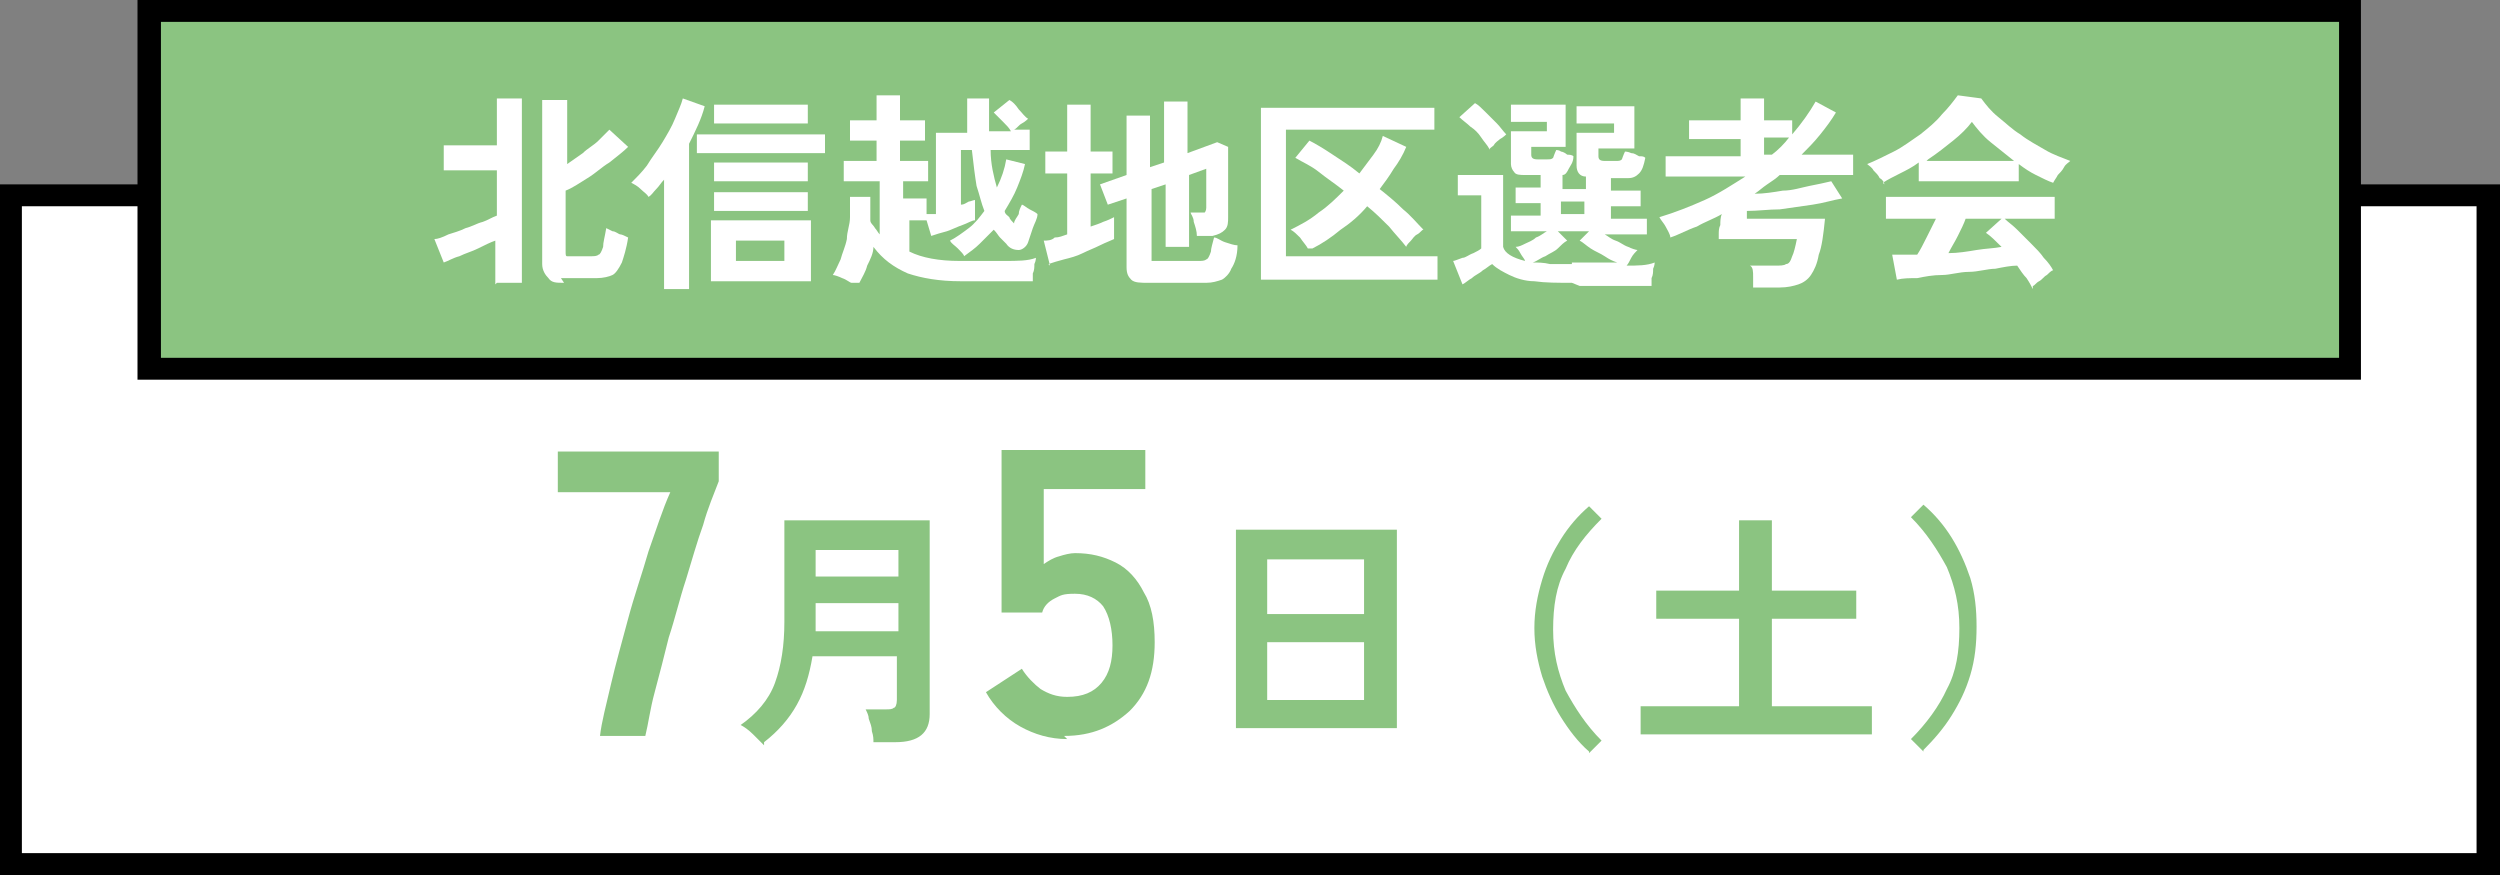
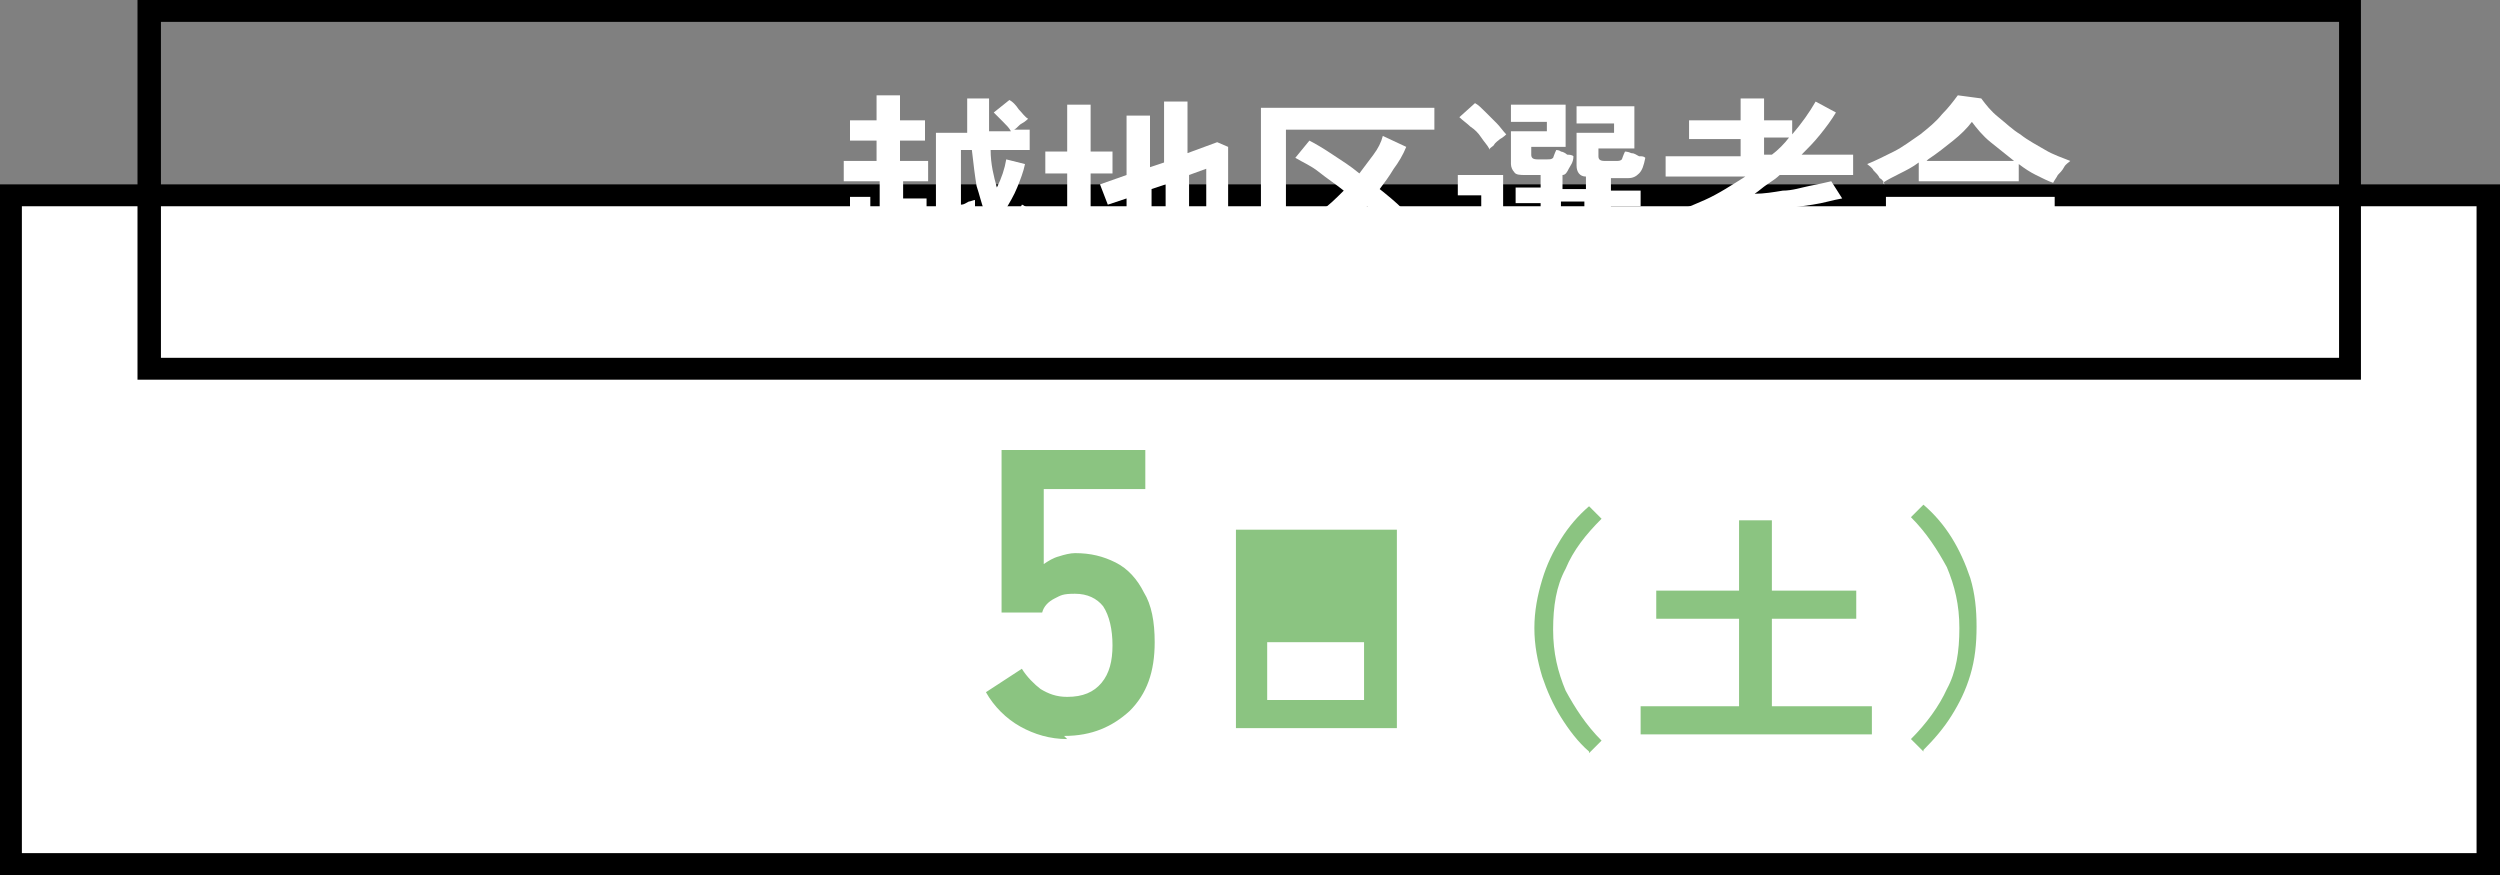
<svg xmlns="http://www.w3.org/2000/svg" id="_レイヤー_1" data-name="レイヤー_1" version="1.1" viewBox="0 0 160 56">
  <rect x="0" y="0" width="160" height="56" fill="#808080" stroke="none" />
  <defs>
    <style>
      .st0 {
        fill: #8bc481;
      }

      .st1 {
        fill: #fff;
      }
    </style>
  </defs>
  <g>
    <rect class="st1" x=".7" y="12.5" width="158.6" height="42.8" />
    <path d="M160,56H0V11.8h160v44.2ZM1.4,54.6h157.1V13.2H1.4v41.4Z" />
  </g>
  <g>
-     <rect class="st0" x="9.6" y=".7" width="140.9" height="22.9" />
    <path d="M151.2,24.3H8.8V0h142.3v24.3ZM10.3,22.9h139.4V1.4H10.3v21.5Z" />
  </g>
  <g>
-     <path class="st1" d="M31.7,18.2v-2.8c-.3.1-.7.3-1.1.5-.4.2-.8.3-1.2.5-.4.1-.7.3-1,.4l-.6-1.5c.2,0,.5-.1.9-.3.3-.1.7-.2,1.1-.4.4-.1.7-.3,1.1-.4.3-.1.6-.3.9-.4v-2.9h-3.4v-1.6h3.4v-3h1.6v11.8h-1.6ZM36.1,18.1c-.5,0-.8,0-1-.3-.2-.2-.4-.5-.4-.9V6.4h1.6v4.1c.3-.2.7-.5,1-.7.3-.3.7-.5,1-.8.3-.3.5-.5.7-.7l1.2,1.1c-.3.3-.7.6-1.2,1-.5.3-.9.7-1.4,1-.5.3-.9.6-1.4.8v3.9c0,.2,0,.3.1.3,0,0,.2,0,.4,0h1.1c.2,0,.4,0,.5-.1.1,0,.2-.2.3-.5,0-.3.1-.6.2-1.2,0,0,.2.1.4.2.2,0,.4.2.5.2s.3.1.5.2c-.1.7-.3,1.3-.4,1.6-.2.4-.4.7-.6.8-.2.1-.6.2-1,.2h-2.3Z" />
-     <path class="st1" d="M42.5,18.3v-6.8c-.2.2-.3.4-.5.6-.2.2-.3.4-.5.5-.1-.2-.3-.3-.5-.5-.2-.2-.4-.3-.6-.4.3-.3.7-.7,1-1.1.3-.5.7-1,1-1.5.3-.5.6-1,.8-1.5s.4-.9.5-1.3l1.4.5c-.2.8-.6,1.6-1,2.4v9.3h-1.6ZM44.6,9.8v-1.2h8.2v1.2h-8.2ZM45.5,18v-3.9h6.4v3.9h-6.4ZM45.7,7.9v-1.2h6v1.2h-6ZM45.7,11.6v-1.2h6v1.2h-6ZM45.7,13.5v-1.2h6v1.2h-6ZM47.1,16.7h3.1v-1.3h-3.1v1.3Z" />
    <path class="st1" d="M54.5,18.1c-.1,0-.3-.2-.6-.3-.2-.1-.5-.2-.6-.2.2-.3.3-.6.5-1,.1-.4.3-.8.4-1.3,0-.5.2-.9.2-1.4,0-.5,0-.9,0-1.3h1.3c0,.4,0,.6,0,.8s0,.5,0,.7c0,.2.2.3.3.5.1.1.2.3.3.4v-3.4h-2.3v-1.3h2.1v-1.3h-1.7v-1.3h1.7v-1.6h1.5v1.6h1.6v1.3h-1.6v1.3h1.8v1.3h-1.6v1.1h1.5v1c0,0,.2,0,.3,0,.1,0,.2,0,.3,0v-5.2h2c0-.7,0-1.4,0-2.2h1.4c0,.4,0,.8,0,1.1,0,.4,0,.7,0,1h1.4c-.1-.2-.3-.4-.5-.6-.2-.2-.4-.4-.6-.6l1-.8c.2.1.4.3.6.6.2.2.4.5.6.6,0,0-.2.2-.4.3-.2.1-.3.3-.5.4h1v1.3h-2.5c0,.9.2,1.7.4,2.4.3-.6.5-1.2.6-1.8l1.2.3c-.1.5-.3,1-.5,1.5-.2.5-.5,1-.8,1.5,0,.2.2.3.3.4,0,.1.2.3.3.4,0-.2.2-.4.3-.6,0-.2.1-.4.2-.6.1,0,.3.2.5.3.2.1.4.2.5.3,0,.3-.2.6-.3.9-.1.3-.2.6-.3.9-.1.3-.4.5-.6.5-.3,0-.6-.1-.8-.4-.1-.1-.3-.3-.4-.4-.1-.1-.2-.3-.4-.5-.3.3-.6.6-.9.9-.3.3-.6.5-1,.8,0-.1-.2-.3-.4-.5-.2-.2-.4-.3-.5-.5.4-.2.8-.5,1.2-.8.4-.3.7-.7,1-1.1-.2-.5-.3-1-.5-1.6-.1-.6-.2-1.4-.3-2.3h-.7v3.5c.2,0,.3-.1.5-.2.1,0,.3-.1.4-.1v1.3c-.2,0-.5.2-.8.3-.3.1-.7.3-1,.4-.4.1-.7.2-1,.3l-.3-1h-1.1v2c.8.4,1.9.6,3.2.6s2.1,0,2.9,0c.8,0,1.5,0,2-.2,0,0,0,.2-.1.4,0,.2,0,.4-.1.6,0,.2,0,.4,0,.5-.2,0-.6,0-1,0-.4,0-.8,0-1.3,0h-2.3c-1.4,0-2.5-.2-3.4-.5-.9-.4-1.6-.9-2.2-1.7,0,.4-.2.8-.4,1.2-.1.4-.3.7-.5,1.1Z" />
    <path class="st1" d="M67.2,17l-.4-1.6c.2,0,.5,0,.7-.2.3,0,.5-.1.8-.2v-3.9h-1.4v-1.4h1.4v-3h1.5v3h1.4v1.4h-1.4v3.4c.3-.1.6-.2.8-.3.3-.1.5-.2.7-.3v1.4c-.2.1-.5.2-.9.4-.4.2-.7.3-1.1.5s-.8.3-1.2.4c-.4.1-.7.2-1,.3ZM73.5,18.1c-.5,0-.9,0-1.1-.2s-.3-.4-.3-.8v-4.4l-1.2.4-.5-1.3,1.7-.6v-3.8h1.5v3.3l.9-.3v-3.9h1.5v3.3l1.9-.7.7.3v4.5c0,.3,0,.6-.2.8-.2.2-.4.3-.8.4-.1,0-.3,0-.5,0-.2,0-.4,0-.5,0,0-.3-.1-.6-.2-.9,0-.3-.2-.5-.2-.6h.6c.1,0,.3,0,.3,0,0,0,.1-.1.1-.3v-2.5l-1.1.4v4.6h-1.5v-4l-.9.3v4.3c0,.1,0,.2,0,.3,0,0,.2,0,.4,0h2.6c.2,0,.4,0,.5-.1.1,0,.2-.2.3-.5,0-.2.1-.5.2-.9.2,0,.4.2.7.3.3.1.6.2.8.2,0,.7-.2,1.2-.4,1.5-.1.3-.4.6-.6.7-.3.1-.6.2-1,.2h-3.7Z" />
    <path class="st1" d="M80.7,17.9V6.9h11.1v1.4h-9.5v8.1h9.7v1.5h-11.2ZM83.7,15.9c-.1-.2-.3-.4-.5-.7-.2-.2-.4-.4-.6-.5.6-.3,1.2-.6,1.8-1.1.6-.4,1.1-.9,1.6-1.4-.5-.4-1.1-.8-1.6-1.2-.5-.4-1-.6-1.5-.9l.9-1.1c.4.2.9.5,1.5.9s1.1.7,1.7,1.2c.3-.4.6-.8.9-1.2.3-.4.5-.8.6-1.2l1.5.7c-.2.5-.5,1-.8,1.4-.3.5-.6.9-.9,1.3.5.4,1,.8,1.5,1.3.5.4.9.9,1.3,1.3-.1,0-.2.2-.4.3-.2.1-.3.3-.4.4-.1.1-.3.3-.3.4-.3-.4-.7-.8-1.1-1.3-.4-.4-.9-.9-1.4-1.3-.5.6-1.1,1.1-1.7,1.5-.6.5-1.2.9-1.8,1.2Z" />
    <path class="st1" d="M100.6,18.1c-.9,0-1.7,0-2.4-.1-.6,0-1.2-.2-1.6-.4-.4-.2-.8-.4-1.1-.7-.2.1-.4.3-.6.4-.2.2-.5.3-.7.5-.2.1-.4.3-.6.4l-.6-1.5c.1,0,.3-.1.6-.2.2,0,.4-.2.7-.3.2-.1.4-.2.5-.3v-3.4h-1.5v-1.3h2.9v4.6c.1.4.6.7,1.4.9,0-.1-.2-.3-.3-.5-.1-.2-.2-.3-.3-.4.2,0,.4-.1.6-.2.2-.1.5-.2.7-.4.3-.1.5-.3.7-.4h-2.3v-1h1.9v-.8h-1.6v-1h1.6v-.8h-1c-.3,0-.6,0-.7-.2-.1-.1-.2-.3-.2-.5v-2.1h2.3v-.6h-2.3v-1.1h3.5v2.7h-2.2v.5c0,.2.1.3.4.3h.6c.2,0,.3,0,.4-.1,0,0,.1-.3.2-.5,0,0,.2,0,.3.1.1,0,.3.1.4.2.1,0,.3,0,.4.1,0,.4-.2.6-.3.8-.1.2-.2.4-.4.4v.9h1.5v-.8c-.4,0-.6-.3-.6-.7v-2.1h2.4v-.6h-2.4v-1.1h3.7v2.7h-2.3v.5c0,.2.1.3.4.3h.7c.2,0,.3,0,.4-.1,0,0,.1-.3.2-.5,0,0,.2,0,.4.1.2,0,.3.1.5.2.2,0,.3,0,.4.1-.1.5-.2.8-.4,1-.2.2-.4.3-.7.3h-1.1v.8h1.9v1h-1.9v.8h2.3v1h-2.7c.2.1.4.3.7.4.3.1.5.3.8.4.2.1.5.2.6.2-.1.1-.3.3-.4.5-.1.2-.2.4-.3.5.7,0,1.3,0,1.8-.2,0,0,0,.2-.1.4,0,.2,0,.4-.1.6,0,.2,0,.4,0,.5-.2,0-.6,0-1,0-.4,0-.8,0-1.3,0-.4,0-.9,0-1.3,0h-1ZM95.3,9.5c-.1-.2-.3-.4-.5-.7-.2-.3-.4-.5-.7-.7-.2-.2-.5-.4-.7-.6l1-.9c.2.1.4.3.7.6.2.2.5.5.7.7.2.2.4.5.6.7,0,0-.2.2-.4.3-.1.1-.3.2-.4.4-.1.1-.3.2-.3.3ZM100.6,16.8c.6,0,1.1,0,1.6,0,.5,0,.9,0,1.3,0-.3-.1-.5-.2-.8-.4-.3-.2-.6-.3-.9-.5s-.5-.4-.7-.5l.6-.6h-2l.6.6c-.2.1-.4.3-.6.5-.2.2-.5.3-.8.5-.3.1-.5.3-.8.4.3,0,.7,0,1.1.1.4,0,.9,0,1.4,0ZM99.9,13.7h1.5v-.8h-1.5v.8Z" />
    <path class="st1" d="M112.2,18.4c0-.2,0-.4,0-.7,0-.3,0-.6-.2-.7h1.6c.3,0,.6,0,.7-.1.2,0,.3-.2.4-.5.1-.2.2-.6.3-1.1h-5s0-.1,0-.3c0-.2,0-.4.1-.6,0-.2,0-.5.1-.7-.5.3-1.1.5-1.6.8-.6.2-1.1.5-1.7.7,0-.2-.2-.5-.3-.7s-.3-.4-.4-.6c1-.3,2-.7,2.9-1.1.9-.4,1.8-1,2.6-1.5h-5.1v-1.3h4.8v-1.1h-3.3v-1.2h3.3v-1.4h1.5v1.4h1.8v.9c.6-.7,1.1-1.4,1.5-2.1l1.3.7c-.3.5-.6.9-1,1.4-.4.5-.8.9-1.2,1.3h3.3v1.3h-4.7c-.2.2-.5.4-.8.6-.3.2-.5.4-.8.6.6,0,1.2-.1,1.8-.2.6,0,1.2-.2,1.7-.3.5-.1,1-.2,1.4-.3l.7,1.1c-.6.1-1.2.3-1.9.4-.7.1-1.4.2-2.1.3-.7,0-1.4.1-2.1.1,0,.1,0,.2,0,.3,0,.1,0,.2,0,.2h5c-.1,1-.2,1.8-.4,2.3-.1.6-.3,1-.5,1.3-.2.3-.5.5-.8.6-.3.1-.7.2-1.2.2h-1.7ZM112.9,9.9h.5c.4-.3.8-.7,1.1-1.1h-1.6v1.1Z" />
    <path class="st1" d="M120.6,11.8c0-.1-.1-.3-.3-.4-.1-.2-.2-.3-.4-.5-.1-.2-.3-.3-.4-.4.5-.2,1.1-.5,1.7-.8.6-.3,1.1-.7,1.7-1.1.5-.4,1-.8,1.4-1.3.4-.4.7-.8,1-1.2l1.5.2c.3.4.6.8,1.1,1.2s.9.8,1.4,1.1c.5.4,1.1.7,1.6,1,.5.3,1.1.5,1.6.7-.1.1-.3.2-.4.4-.1.2-.3.4-.4.5-.1.2-.2.3-.3.5-.3-.1-.7-.3-1.1-.5-.4-.2-.7-.4-1.1-.7v1.1h-6.4v-1.2c-.4.3-.8.5-1.2.7-.4.2-.8.4-1.1.6ZM130.1,18.5c-.1-.2-.2-.4-.4-.7-.2-.2-.4-.5-.6-.8-.4,0-.9.1-1.4.2-.5,0-1.1.2-1.7.2-.6,0-1.2.2-1.7.2-.6,0-1.1.1-1.6.2-.5,0-.9,0-1.3.1l-.3-1.6c.2,0,.4,0,.7,0,.3,0,.6,0,.9,0,.2-.3.4-.7.6-1.1.2-.4.4-.8.6-1.2h-3.2v-1.4h10.8v1.4h-3.2c.2.2.5.4.8.7.3.3.6.6.9.9.3.3.6.6.8.9.3.3.5.6.6.8-.1,0-.3.2-.4.3-.2.1-.3.3-.5.4-.2.1-.3.3-.4.3ZM123.3,10.3h5.6c-.5-.4-1-.8-1.5-1.2-.5-.4-.9-.9-1.2-1.3-.3.4-.7.8-1.2,1.2-.5.4-1,.8-1.6,1.2ZM124.7,16.2c.6,0,1.2-.1,1.8-.2s1.1-.1,1.6-.2c-.4-.4-.7-.7-1-.9l1-.9h-2.3c-.1.3-.3.7-.5,1.1-.2.4-.4.7-.6,1.1Z" />
  </g>
  <g>
-     <path class="st0" d="M38.4,47.1c.1-.9.4-2,.7-3.3.3-1.3.7-2.7,1.1-4.2.4-1.5.9-2.9,1.3-4.3.5-1.4.9-2.7,1.4-3.8h-7.2v-2.6h10.3v1.9c-.3.8-.7,1.7-1,2.8-.4,1.1-.7,2.2-1.1,3.5-.4,1.2-.7,2.5-1.1,3.7-.3,1.2-.6,2.4-.9,3.5-.3,1.1-.4,2-.6,2.8h-2.9Z" />
-     <path class="st0" d="M48.9,47.7c-.2-.2-.4-.4-.7-.7-.3-.3-.6-.5-.8-.6,1-.7,1.8-1.6,2.2-2.7.4-1.1.6-2.4.6-3.9v-6.5h9.3v12.4c0,1.2-.7,1.8-2.2,1.8h-1.4c0-.2,0-.4-.1-.7,0-.3-.1-.5-.2-.8,0-.2-.1-.4-.2-.6h1.3c.2,0,.4,0,.5-.1.1,0,.2-.2.2-.5v-2.8h-5.4c-.2,1.2-.5,2.2-1,3.1s-1.2,1.7-2.1,2.4ZM52.2,36.9h5.3v-1.7h-5.3v1.7ZM52.2,40.4h5.3v-1.8h-5.3v1.8Z" />
    <path class="st0" d="M68.3,47.3c-1.1,0-2.1-.3-3-.8-.9-.5-1.7-1.3-2.2-2.2l2.3-1.5c.3.5.8,1,1.2,1.3.5.3,1,.5,1.7.5,1,0,1.7-.3,2.2-.9.5-.6.7-1.4.7-2.4s-.2-1.9-.6-2.5c-.4-.5-1-.8-1.8-.8s-.9.1-1.3.3-.7.5-.8.9h-2.6v-10.4h9.2v2.5h-6.5v4.8c.3-.2.6-.4,1-.5.3-.1.7-.2,1-.2,1,0,1.8.2,2.6.6.8.4,1.4,1.1,1.8,1.9.5.8.7,1.9.7,3.2,0,1.9-.5,3.3-1.6,4.4-1.1,1-2.4,1.6-4.2,1.6Z" />
-     <path class="st0" d="M79.1,46.6v-12.7h10.3v12.7h-10.3ZM81.1,39.3h6.2v-3.5h-6.2v3.5ZM81.1,44.8h6.2v-3.7h-6.2v3.7Z" />
+     <path class="st0" d="M79.1,46.6v-12.7h10.3v12.7h-10.3ZM81.1,39.3h6.2v-3.5v3.5ZM81.1,44.8h6.2v-3.7h-6.2v3.7Z" />
    <path class="st0" d="M101.7,48.1c-.7-.6-1.3-1.4-1.8-2.2-.5-.8-.9-1.7-1.2-2.6-.3-1-.5-2-.5-3.1s.2-2.1.5-3.1c.3-1,.7-1.8,1.2-2.6.5-.8,1.1-1.5,1.8-2.1l.8.8c-1,1-1.8,2-2.3,3.2-.6,1.1-.8,2.4-.8,3.9s.3,2.7.8,3.9c.6,1.1,1.3,2.2,2.3,3.2l-.8.8Z" />
    <path class="st0" d="M105,47v-1.8h6.3v-5.6h-5.3v-1.8h5.3v-4.5h2.1v4.5h5.4v1.8h-5.4v5.6h6.4v1.8h-14.9Z" />
    <path class="st0" d="M123.1,48.1l-.8-.8c1-1,1.8-2.1,2.3-3.2.6-1.1.8-2.4.8-3.9s-.3-2.7-.8-3.9c-.6-1.1-1.3-2.2-2.3-3.2l.8-.8c.7.6,1.3,1.3,1.8,2.1.5.8.9,1.7,1.2,2.6.3,1,.4,2,.4,3.1s-.1,2.1-.4,3.1c-.3,1-.7,1.8-1.2,2.6-.5.8-1.1,1.5-1.8,2.2Z" />
  </g>
</svg>